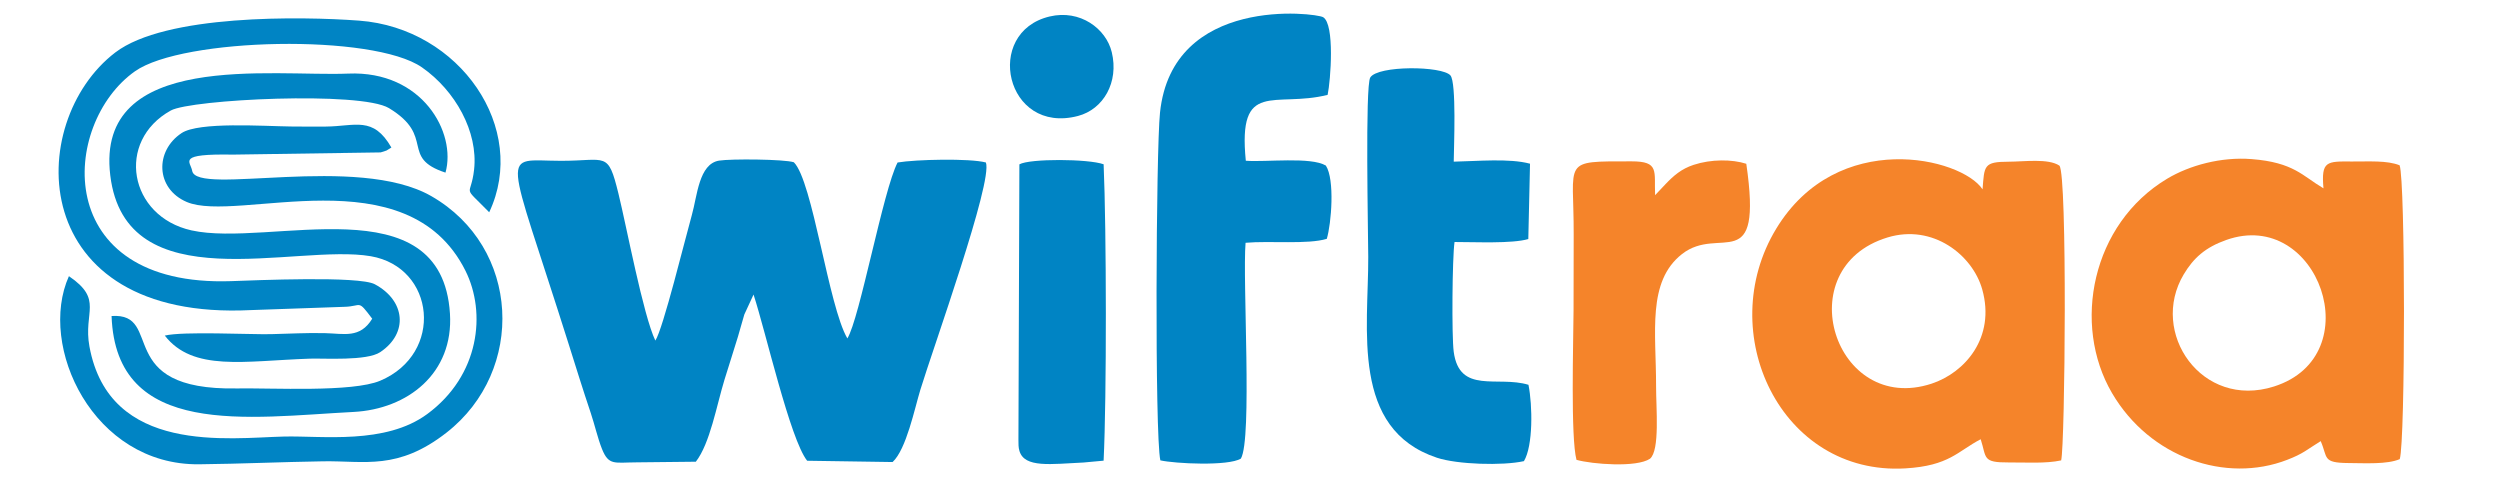
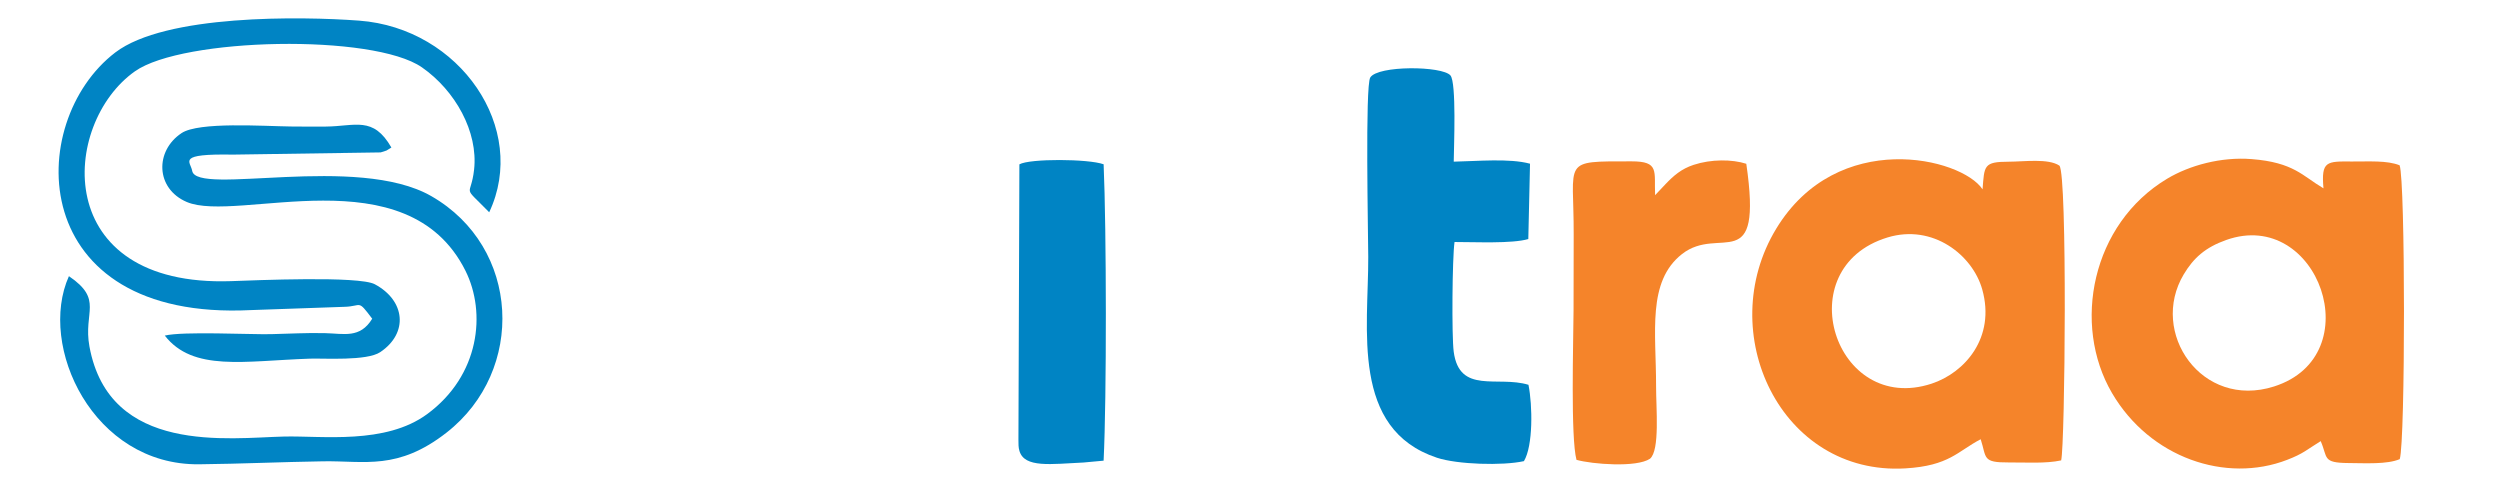
<svg xmlns="http://www.w3.org/2000/svg" xml:space="preserve" width="11.024in" height="2.126in" version="1.1" style="shape-rendering:geometricPrecision; text-rendering:geometricPrecision; image-rendering:optimizeQuality; fill-rule:evenodd; clip-rule:evenodd" viewBox="0 0 11023.62 2125.98">
  <defs>
    <style type="text/css">
   
    .fil1 {fill:#F5842A}
    .fil0 {fill:#0084C4}
    .fil2 {fill:#0084C4}
   
  </style>
  </defs>
  <g id="Layer_x0020_1">
-     <path class="fil0" d="M2806.27 2038.77l261.96 -2.8c62.59,-80.79 91.33,-247.16 126.28,-361.52 19.57,-64.03 40.34,-126.68 59.64,-190.76 9.52,-31.62 17.69,-63.43 27.85,-96.8l40.67 -88.03c54.18,165.35 160.84,637.01 236.38,732.84l376.85 5.68c60.57,-56.19 97.38,-237 122.27,-318.4 57.23,-187.17 320.41,-918.5 289.06,-1002.52 -71.71,-18.98 -310.06,-13.49 -389.41,0.09 -63.26,121.02 -167.44,689.69 -221.44,775.74 -83.15,-141.65 -153.13,-695.12 -236,-776.75 -41.84,-13.76 -278.75,-15.65 -329.88,-7.26 -89.09,14.61 -96.13,156.16 -119.67,239.04 -27.54,96.92 -127.88,506.35 -161.25,554.43 -53.46,-111.87 -127.2,-504.23 -162.89,-649.12 -46.5,-188.76 -51.54,-143.15 -253.61,-143.5 -269.59,-0.46 -245.66,-79.03 33.91,806.77 32.9,104.24 62.61,200.6 97.78,305.07 17.3,51.41 30.46,110.84 49.56,158.66 29.85,74.73 55.6,59.45 151.95,59.17z" />
    <path class="fil1" d="M8733.85 1936.81c26.65,82.83 5.76,103.06 123.98,102.39 77.97,-0.44 163.04,5.62 230.85,-9.05 17.3,-69.42 27.68,-1263.13 -7.79,-1299.82 -49.26,-32.82 -156.3,-17.45 -223.15,-17.31 -111.15,0.23 -107.72,17.12 -115.67,121.92 -92.42,-140.24 -640.36,-270.91 -910.09,173.87 -277.13,456.98 19.84,1088.63 569.24,1056.59 194.03,-11.31 230.59,-75.4 332.62,-128.58zm-410.93 -889.72c-440.89,134.48 -232.8,785.85 195.03,644.48 144.76,-47.83 282.73,-202.12 222.56,-415.87 -42.48,-150.93 -217.59,-289.61 -417.59,-228.61z" />
    <path class="fil1" d="M10233.1 1945.16c32.3,73.26 5.32,95.95 123.94,96.67 73.4,0.45 168.8,6.46 224.67,-17.23 24.95,-81.79 24.94,-1226.28 -0.58,-1295.72 -55.33,-22.46 -137.58,-16.11 -209.81,-16.7 -112.33,-0.93 -136.52,-2.55 -125.96,118.27 -92.74,-54.61 -130.59,-114.42 -317.27,-128.93 -134.09,-10.42 -273.08,27.32 -372.25,86.69 -331.92,198.72 -420.71,641.91 -242.57,945.58 166.9,284.49 501.13,398.61 772.06,293.89 72.37,-27.98 84.7,-43.59 147.77,-82.51zm-416.4 -887.04c-92.46,32.72 -144.3,79.49 -187.37,151.42 -153.77,256.82 79.37,596.09 398,494.66 426.29,-135.7 195.15,-789.7 -210.63,-646.08z" />
-     <path class="fil0" d="M5116.49 2029.98c64.31,14.58 299.65,26.17 355.11,-7.77 50.89,-86.31 6.84,-787.39 20.69,-951.65 106.14,-9.58 274.56,8.2 358.19,-17.43 20,-67.28 36.11,-260.94 -4.15,-323.05 -66.52,-39.61 -264.41,-14.51 -352.98,-21.24 -36.07,-361.96 126.63,-231.69 360.83,-290.55 13.32,-63.73 32.26,-312.17 -20.05,-342.57 -32.14,-18.69 -665.09,-98.72 -719.16,421.06 -17.56,168.78 -23.5,1418.97 1.52,1533.2z" />
    <path class="fil0" d="M6719.72 2033.44c40.63,-67.45 38.32,-244.77 20.02,-336.67 -135.95,-41.27 -304.62,43.28 -329.68,-146.08 -9.15,-69.17 -6.38,-414.79 3.67,-483.53 90.47,-0.18 254,8 325.31,-13.07l7.54 -332.23c-91.32,-24.64 -232.67,-11.02 -336.38,-8.99 0.67,-64.78 12.53,-348.84 -14.56,-380.29 -36.43,-42.3 -320.59,-44.76 -353.6,9.31 -22.83,37.4 -9.11,689.71 -8.8,791.17 1,318.03 -78.31,758.58 302.81,885.37 89.19,29.67 290.01,35.95 383.68,15.02z" />
    <path class="fil1" d="M7298.11 860.59c-4.44,-105.73 19.85,-149.23 -104,-149.1 -313.06,0.32 -253.54,-9.94 -254.98,324.3 -0.48,111.17 0,222.32 -0.61,333.48 -0.76,136.65 -13.22,561.53 12.95,658.43 67.65,19.2 265.04,35.09 324.17,-4.93 44.2,-37.09 26.59,-223.81 26.78,-320.02 0.45,-236.93 -40.43,-460.69 114,-582.22 167.22,-131.59 357.24,106.81 283.83,-398.36 -63.51,-20.3 -155.15,-20.56 -232.24,4.74 -54.53,17.9 -88.46,47.94 -123.68,84.78l-46.21 48.91z" />
    <path class="fil0" d="M4494.9 724.73l-4.2 1215.27c0.36,18.12 -0.56,31.8 4.48,48.66 22.61,75.56 138.22,57.58 282.32,50.85l88.77 -8.16c13.76,-276.31 12.62,-1020.81 0.09,-1306.96 -67.25,-24.29 -326.17,-25.72 -371.46,0.33z" />
-     <path class="fil0" d="M4628.39 72.68c-293.01,69.52 -195.59,523.09 125.16,438.61 111.41,-29.34 180.99,-148.44 148.72,-281.26 -25.26,-103.98 -139.54,-189.22 -273.88,-157.35z" />
    <g id="_252234320">
      <path class="fil2" d="M1641.13 1405.41c-53.63,88.08 -124.27,65.5 -207.88,63.63 -86.2,-1.94 -150.93,2.56 -239.34,4.47 -92.78,2.01 -386.08,-13.26 -467.41,6.27 124.75,160.26 350.51,111.46 640.35,101.67 61.77,-2.09 250.4,11.13 309.76,-28.73 125.41,-84.22 110.39,-227.56 -24.13,-299.36 -70.27,-37.51 -527.15,-17.26 -633.41,-13.66 -796.56,27.05 -751.57,-694.44 -424.03,-925.41 210.83,-148.66 1051.07,-166.54 1265.44,-17.26 147.35,102.61 248.27,284.56 229.98,450.38 -14.29,129.49 -57.7,61.54 66.54,188.59 174.39,-369.33 -128.31,-812.05 -573.8,-845.07 -255.93,-18.97 -854.26,-28.33 -1075.19,140.61 -402.27,307.61 -395.85,1185.75 598.54,1135.79l411.26 -14.37c79.8,-1.84 57.11,-35.43 123.34,52.45z" />
      <path class="fil2" d="M303.76 1217.79c-138.5,308.67 106.41,834.46 574.02,829.52 187.91,-1.98 356.43,-10.12 547.66,-13.16 182.7,-2.9 328.68,41.41 543.9,-126.86 349.5,-273.25 326.06,-816.99 -67.7,-1042.54 -327.93,-187.85 -1034.91,0.55 -1054.36,-111.52 -7.27,-41.89 -71.53,-75.84 180.48,-71.48l650.48 -9.7c5.9,-1.2 21.87,-6.8 26.28,-8.47l21.18 -13.02c-80.42,-140.36 -159.43,-93.41 -289.32,-92.44 -47.27,0.36 -106.43,0.24 -153.71,-0.33 -121.19,-1.46 -405.67,-21.5 -481.97,29 -118.75,78.59 -114.96,244.96 22.6,303.82 222.59,95.24 971.11,-212.18 1229.02,303.28 92.58,185.04 62.78,461.66 -168.61,631.94 -184.39,135.7 -462.93,95.16 -631.14,99.13 -242.79,5.74 -770.52,81.6 -858.3,-396.94 -28.13,-153.36 62.81,-206.13 -90.51,-310.24z" />
-       <path class="fil2" d="M491.85 1393.45c18.98,542.08 604.98,446.81 1066.86,423.04 238.31,-12.27 441.83,-169.81 425.28,-433.4 -36.26,-577.11 -796.45,-290.66 -1139.75,-367.22 -276.58,-61.67 -334.79,-393.55 -91.2,-528.61 88.84,-49.26 837.22,-86.06 962.09,-10.43 206.8,125.26 46.38,217.91 249.1,284.39 49.38,-175.32 -101.44,-450.54 -428.65,-436.7 -332.65,14.07 -1116.29,-104.33 -1049.51,448.54 67.65,560.09 816.19,299.59 1148.56,356.74 284.53,48.92 324.41,429.55 41.81,548.99 -123.24,52.1 -478.17,31.37 -632.48,34.05 -550.66,9.58 -316.69,-334.9 -552.12,-319.39z" />
    </g>
  </g>
</svg>